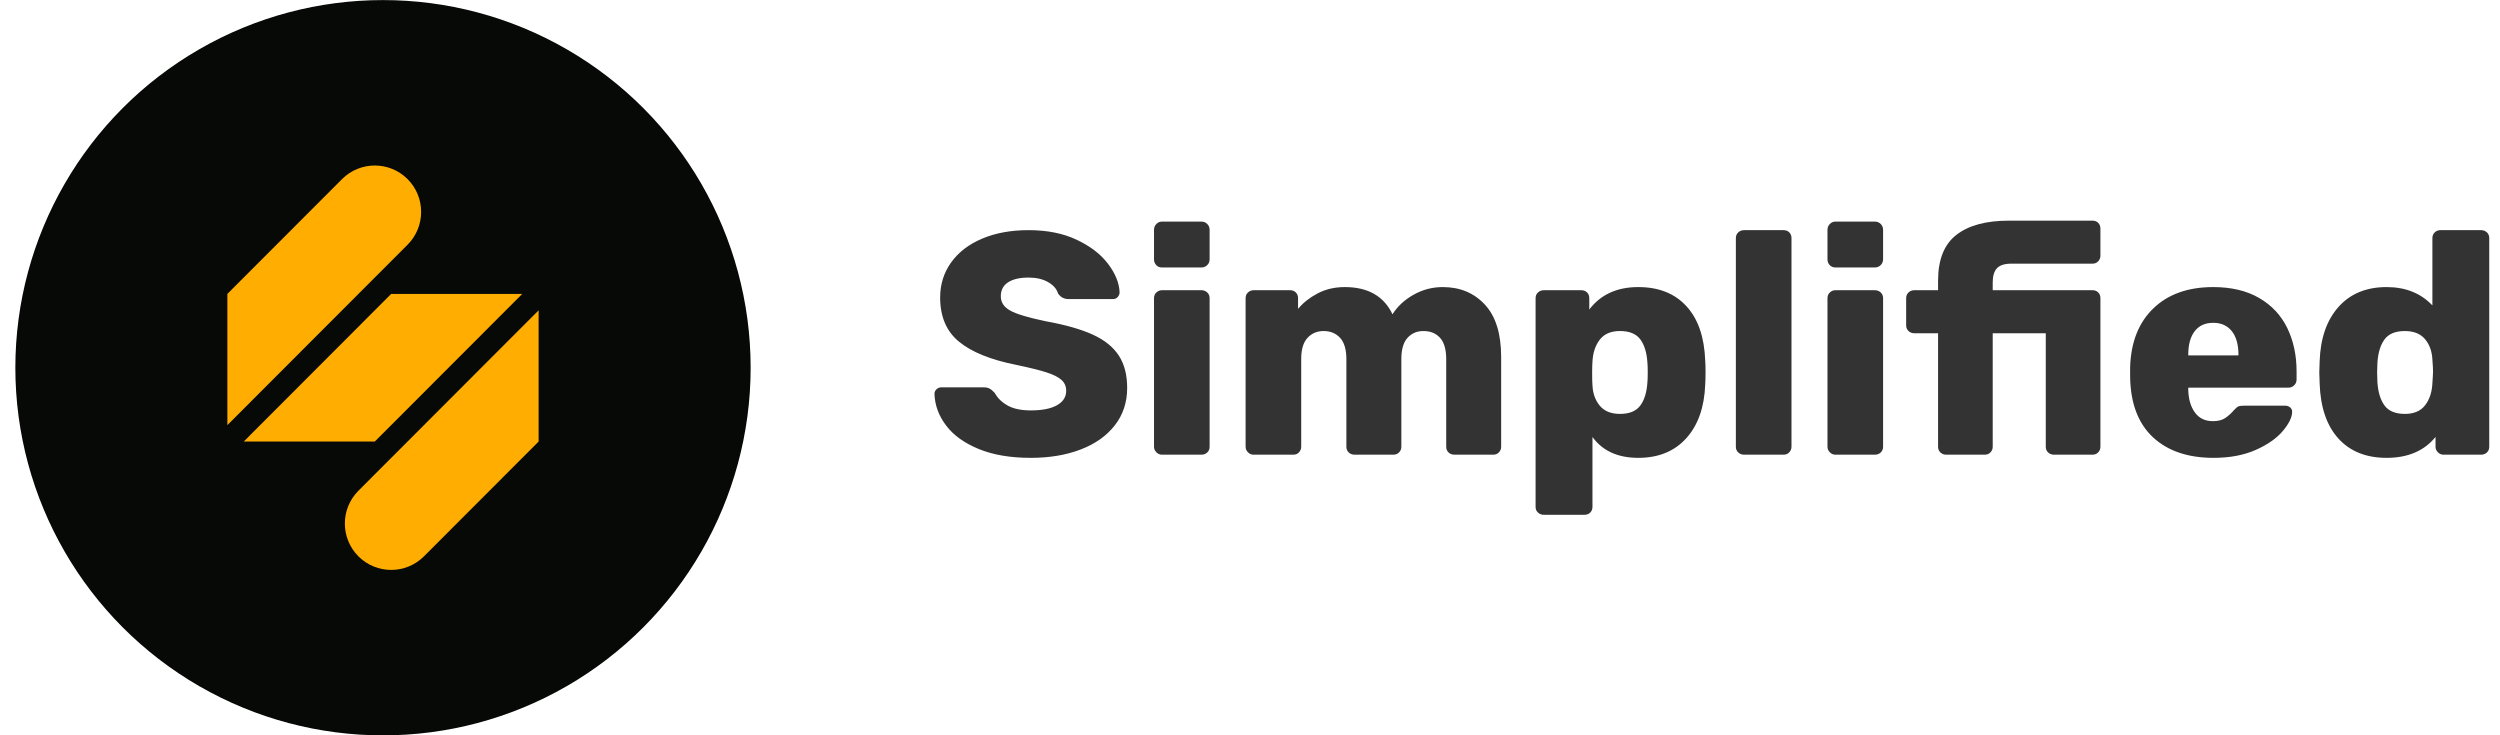
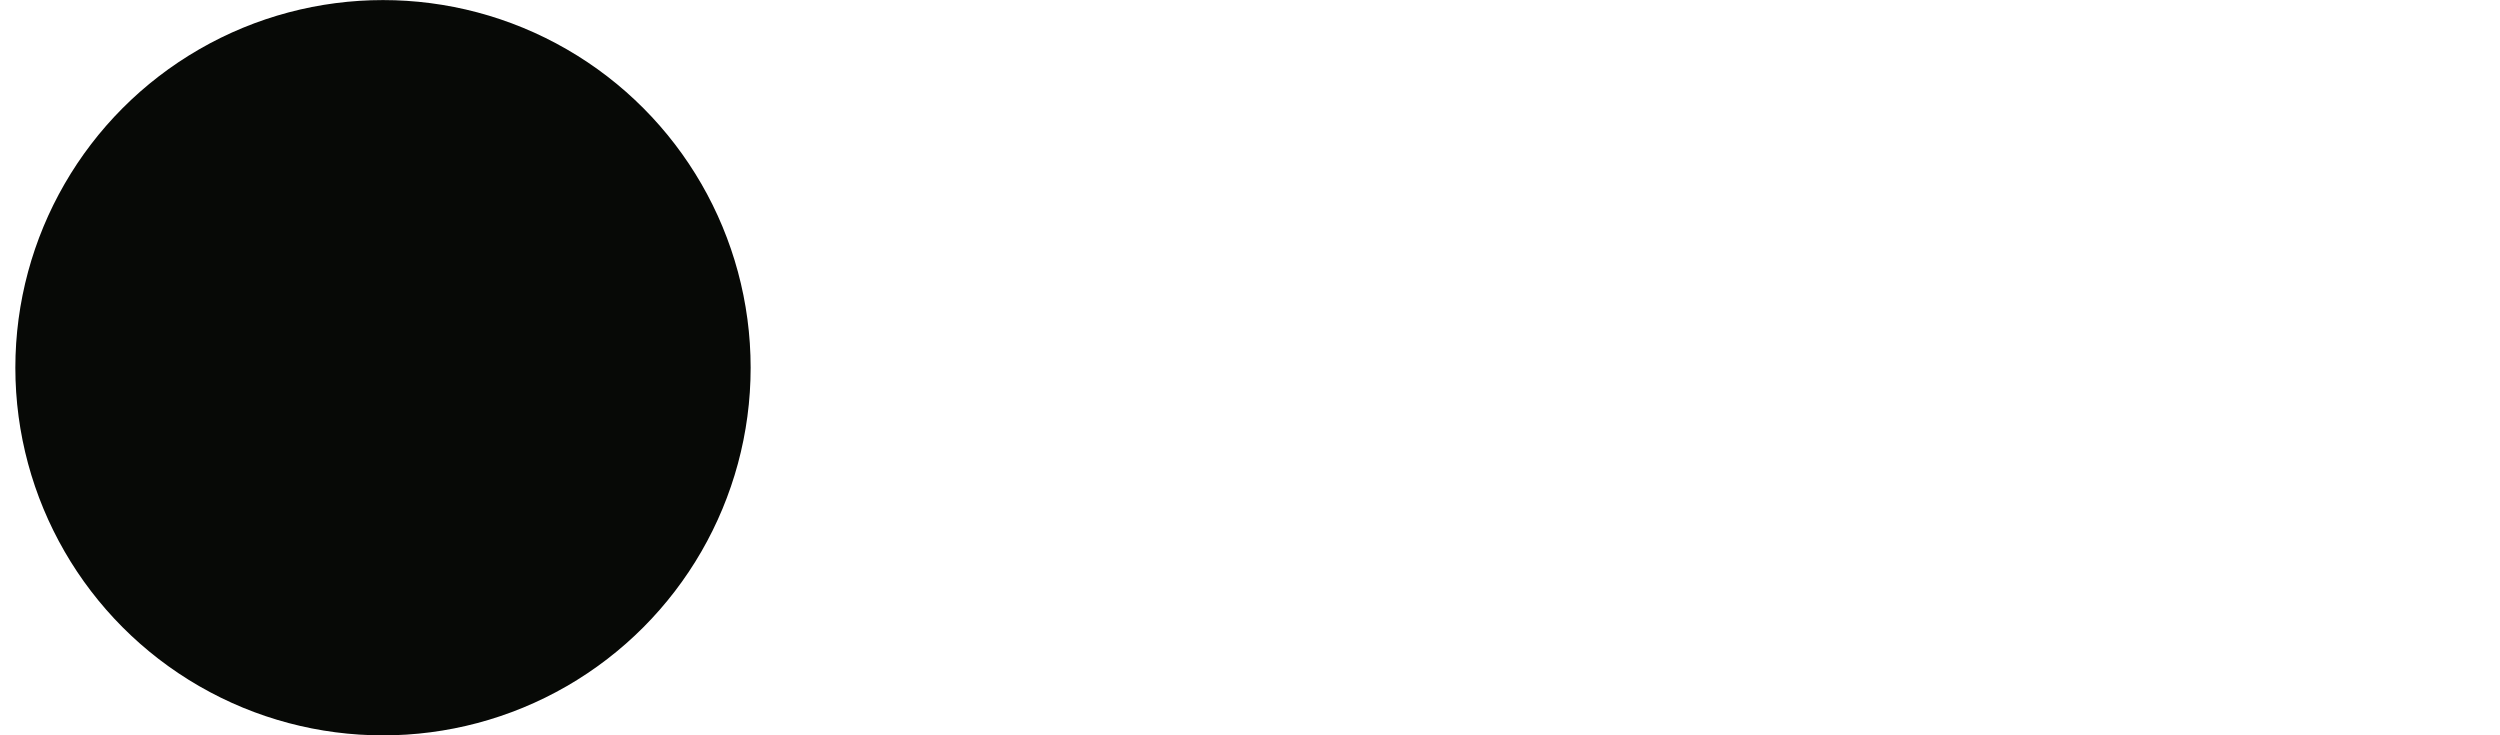
<svg xmlns="http://www.w3.org/2000/svg" width="136" height="40" viewBox="0 0 136 40" fill="none">
-   <path fill-rule="evenodd" clip-rule="evenodd" d="M89.122 15.617C90.234 15.617 91.106 15.963 91.742 16.658C92.379 17.351 92.718 18.341 92.764 19.625C92.774 19.75 92.779 19.918 92.781 20.129L92.781 20.262C92.781 20.537 92.776 20.755 92.764 20.915C92.718 22.155 92.374 23.129 91.734 23.84C91.092 24.552 90.22 24.907 89.122 24.907C88.01 24.907 87.179 24.528 86.63 23.772V27.573C86.63 27.7 86.589 27.803 86.509 27.883C86.429 27.964 86.326 28.004 86.2 28.004H83.983C83.858 28.004 83.751 27.964 83.666 27.883C83.579 27.803 83.536 27.7 83.536 27.573V16.219C83.536 16.093 83.579 15.989 83.666 15.91C83.751 15.829 83.858 15.788 83.983 15.788H86.028C86.154 15.788 86.257 15.829 86.337 15.91C86.418 15.989 86.457 16.093 86.457 16.219V16.838C87.077 16.023 87.964 15.617 89.122 15.617ZM55.956 12.52C56.965 12.52 57.837 12.695 58.577 13.045C59.316 13.395 59.883 13.83 60.277 14.351C60.673 14.874 60.882 15.387 60.906 15.892C60.906 15.995 60.87 16.084 60.802 16.159C60.733 16.233 60.648 16.271 60.545 16.271H58.138C57.887 16.271 57.692 16.167 57.555 15.961C57.486 15.72 57.307 15.516 57.022 15.35C56.735 15.183 56.38 15.1 55.956 15.1C55.475 15.1 55.103 15.186 54.839 15.358C54.576 15.531 54.444 15.783 54.444 16.115C54.444 16.449 54.615 16.709 54.96 16.898C55.303 17.088 55.945 17.28 56.883 17.475C57.96 17.67 58.817 17.914 59.452 18.206C60.089 18.498 60.559 18.877 60.862 19.341C61.166 19.806 61.318 20.393 61.318 21.105C61.318 21.885 61.094 22.562 60.648 23.135C60.201 23.709 59.583 24.148 58.791 24.451C58.001 24.755 57.096 24.907 56.077 24.907C54.965 24.907 54.02 24.746 53.241 24.425C52.462 24.104 51.871 23.68 51.472 23.152C51.07 22.625 50.857 22.051 50.835 21.432C50.835 21.329 50.873 21.243 50.947 21.174C51.021 21.105 51.11 21.07 51.213 21.07H53.499C53.636 21.07 53.748 21.093 53.833 21.14C53.92 21.185 54.014 21.265 54.117 21.38C54.266 21.655 54.498 21.882 54.814 22.059C55.128 22.238 55.549 22.326 56.077 22.326C56.694 22.326 57.17 22.232 57.503 22.043C57.835 21.854 58.001 21.593 58.001 21.26C58.001 21.019 57.916 20.821 57.744 20.666C57.571 20.511 57.296 20.374 56.919 20.254C56.541 20.133 55.996 19.999 55.286 19.849C53.899 19.574 52.863 19.155 52.176 18.593C51.488 18.031 51.144 17.228 51.144 16.185C51.144 15.473 51.342 14.839 51.737 14.283C52.133 13.727 52.694 13.294 53.421 12.985C54.15 12.674 54.994 12.52 55.956 12.52ZM120.397 15.617C121.383 15.617 122.216 15.814 122.898 16.21C123.58 16.606 124.089 17.151 124.428 17.844C124.764 18.539 124.934 19.327 124.934 20.211V20.64C124.934 20.767 124.892 20.872 124.806 20.959C124.72 21.044 124.614 21.088 124.487 21.088H119.041V21.191C119.052 21.707 119.172 22.123 119.402 22.438C119.63 22.754 119.957 22.911 120.38 22.911C120.656 22.911 120.876 22.857 121.042 22.747C121.208 22.639 121.366 22.498 121.514 22.326C121.618 22.212 121.7 22.14 121.763 22.112C121.827 22.083 121.927 22.069 122.063 22.069H124.316C124.419 22.069 124.508 22.1 124.582 22.163C124.657 22.226 124.693 22.303 124.693 22.395C124.693 22.694 124.524 23.043 124.187 23.445C123.848 23.846 123.356 24.191 122.709 24.477C122.061 24.764 121.297 24.907 120.416 24.907C119.017 24.907 117.918 24.531 117.115 23.781C116.313 23.029 115.901 21.937 115.879 20.503V19.969C115.923 18.605 116.347 17.538 117.15 16.769C117.951 16.001 119.034 15.617 120.397 15.617ZM134.969 12.52C135.095 12.52 135.202 12.56 135.286 12.64C135.372 12.721 135.415 12.823 135.415 12.949V24.305C135.415 24.432 135.372 24.535 135.286 24.615C135.202 24.695 135.095 24.735 134.969 24.735H132.923C132.809 24.735 132.709 24.692 132.622 24.606C132.538 24.52 132.493 24.42 132.493 24.305V23.772C131.876 24.528 130.988 24.907 129.831 24.907C128.72 24.907 127.846 24.557 127.21 23.858C126.575 23.158 126.233 22.16 126.189 20.864L126.17 20.262L126.189 19.643C126.233 18.392 126.577 17.409 127.219 16.692C127.859 15.976 128.73 15.617 129.831 15.617C130.862 15.617 131.692 15.95 132.322 16.614V12.949C132.322 12.823 132.366 12.721 132.45 12.64C132.538 12.56 132.638 12.52 132.752 12.52H134.969ZM65.357 15.788C65.483 15.788 65.589 15.829 65.674 15.91C65.76 15.989 65.803 16.093 65.803 16.218V24.305C65.803 24.432 65.76 24.535 65.674 24.615C65.589 24.695 65.483 24.735 65.357 24.735H63.209C63.094 24.735 62.993 24.692 62.908 24.606C62.822 24.52 62.778 24.42 62.778 24.305V16.218C62.778 16.093 62.822 15.989 62.908 15.91C62.993 15.829 63.094 15.788 63.209 15.788H65.357ZM78.485 15.617C79.424 15.617 80.189 15.934 80.779 16.572C81.368 17.208 81.663 18.157 81.663 19.419V24.305C81.663 24.42 81.624 24.52 81.543 24.606C81.463 24.692 81.36 24.735 81.234 24.735H79.121C78.995 24.735 78.889 24.695 78.802 24.615C78.717 24.535 78.674 24.432 78.674 24.305V19.539C78.674 19.012 78.562 18.625 78.339 18.378C78.115 18.132 77.815 18.008 77.437 18.008C77.082 18.008 76.792 18.132 76.569 18.378C76.345 18.625 76.233 19.012 76.233 19.539V24.305C76.233 24.42 76.194 24.52 76.113 24.606C76.033 24.692 75.929 24.735 75.804 24.735H73.691C73.565 24.735 73.458 24.695 73.372 24.615C73.286 24.535 73.243 24.432 73.243 24.305V19.539C73.243 19.012 73.128 18.625 72.9 18.378C72.671 18.132 72.373 18.008 72.007 18.008C71.652 18.008 71.359 18.132 71.13 18.378C70.901 18.625 70.786 19.006 70.786 19.522V24.305C70.786 24.42 70.745 24.52 70.666 24.606C70.586 24.692 70.483 24.735 70.356 24.735H68.192C68.077 24.735 67.976 24.692 67.891 24.606C67.805 24.52 67.761 24.42 67.761 24.305V16.218C67.761 16.093 67.805 15.989 67.891 15.91C67.976 15.829 68.077 15.788 68.192 15.788H70.185C70.31 15.788 70.414 15.829 70.493 15.91C70.574 15.989 70.614 16.093 70.614 16.218V16.803C70.889 16.471 71.245 16.19 71.679 15.961C72.114 15.732 72.609 15.617 73.158 15.617C74.417 15.617 75.282 16.11 75.751 17.096C76.028 16.661 76.411 16.305 76.904 16.03C77.396 15.754 77.923 15.617 78.485 15.617ZM97.027 12.52C97.153 12.52 97.256 12.56 97.336 12.64C97.415 12.721 97.457 12.824 97.457 12.95V24.305C97.457 24.42 97.415 24.52 97.336 24.606C97.256 24.693 97.153 24.735 97.027 24.735H94.879C94.753 24.735 94.647 24.696 94.562 24.614C94.475 24.535 94.431 24.431 94.431 24.305V12.95C94.431 12.824 94.475 12.721 94.562 12.64C94.647 12.56 94.753 12.52 94.879 12.52H97.027ZM101.993 15.788C102.119 15.788 102.225 15.829 102.311 15.91C102.396 15.989 102.44 16.093 102.44 16.218V24.305C102.44 24.432 102.396 24.535 102.311 24.615C102.225 24.695 102.119 24.735 101.993 24.735H99.845C99.73 24.735 99.63 24.692 99.544 24.606C99.458 24.52 99.415 24.42 99.415 24.305V16.218C99.415 16.093 99.458 15.989 99.544 15.91C99.63 15.829 99.73 15.788 99.845 15.788H101.993ZM113.835 12.004C113.96 12.004 114.062 12.043 114.143 12.124C114.223 12.205 114.263 12.308 114.263 12.434V13.914C114.263 14.028 114.223 14.128 114.143 14.214C114.062 14.301 113.96 14.343 113.835 14.343H109.418C109.05 14.343 108.79 14.427 108.634 14.593C108.48 14.759 108.404 15.015 108.404 15.359V15.788H113.835C113.96 15.788 114.062 15.829 114.143 15.909C114.223 15.989 114.263 16.093 114.263 16.219V24.305C114.263 24.42 114.223 24.52 114.143 24.606C114.062 24.693 113.96 24.735 113.835 24.735H111.736C111.611 24.735 111.505 24.696 111.419 24.614C111.334 24.535 111.29 24.431 111.29 24.305V18.129H108.404V24.305C108.404 24.42 108.364 24.52 108.284 24.606C108.202 24.693 108.099 24.735 107.973 24.735H105.876C105.751 24.735 105.644 24.696 105.559 24.614C105.473 24.535 105.431 24.431 105.431 24.305V18.129H104.141C104.015 18.129 103.908 18.089 103.824 18.008C103.737 17.927 103.695 17.825 103.695 17.698V16.219C103.695 16.093 103.737 15.989 103.824 15.909C103.908 15.829 104.015 15.788 104.141 15.788H105.431V15.272C105.431 14.126 105.762 13.294 106.426 12.778C107.091 12.261 108.041 12.004 109.279 12.004H113.835ZM130.827 18.009C130.312 18.009 129.942 18.16 129.719 18.464C129.496 18.768 129.367 19.189 129.332 19.728L129.315 20.262L129.332 20.795C129.367 21.334 129.496 21.756 129.719 22.059C129.942 22.364 130.312 22.516 130.827 22.516C131.319 22.516 131.687 22.358 131.928 22.043C132.169 21.727 132.3 21.329 132.322 20.847C132.345 20.526 132.357 20.308 132.357 20.193C132.357 20.067 132.345 19.855 132.322 19.557C132.3 19.11 132.165 18.739 131.919 18.447C131.672 18.154 131.308 18.009 130.827 18.009ZM88.124 18.008C87.632 18.008 87.266 18.166 87.025 18.481C86.785 18.796 86.653 19.196 86.63 19.677C86.62 19.801 86.615 19.973 86.613 20.193L86.613 20.331C86.613 20.606 86.618 20.819 86.63 20.967C86.653 21.415 86.787 21.784 87.034 22.077C87.28 22.369 87.644 22.516 88.124 22.516C88.641 22.516 89.01 22.364 89.234 22.059C89.457 21.756 89.586 21.334 89.619 20.795C89.631 20.681 89.637 20.503 89.637 20.262C89.637 20.02 89.631 19.843 89.619 19.728C89.586 19.189 89.457 18.767 89.234 18.464C89.01 18.16 88.641 18.008 88.124 18.008ZM120.397 17.561C119.962 17.561 119.627 17.713 119.393 18.016C119.158 18.32 119.041 18.748 119.041 19.298V19.333H121.772V19.298C121.772 18.748 121.652 18.32 121.411 18.016C121.17 17.713 120.834 17.561 120.397 17.561ZM65.357 12.055C65.483 12.055 65.589 12.098 65.674 12.184C65.76 12.27 65.803 12.376 65.803 12.502V14.102C65.803 14.229 65.76 14.335 65.674 14.421C65.589 14.507 65.483 14.55 65.357 14.55H63.209C63.081 14.55 62.979 14.507 62.898 14.421C62.819 14.335 62.778 14.229 62.778 14.102V12.502C62.778 12.376 62.822 12.27 62.908 12.184C62.993 12.098 63.094 12.055 63.209 12.055H65.357ZM101.993 12.055C102.119 12.055 102.225 12.098 102.311 12.184C102.396 12.27 102.44 12.376 102.44 12.502V14.102C102.44 14.229 102.396 14.335 102.311 14.421C102.225 14.507 102.119 14.55 101.993 14.55H99.845C99.718 14.55 99.616 14.507 99.534 14.421C99.455 14.335 99.415 14.229 99.415 14.102V12.502C99.415 12.376 99.458 12.27 99.544 12.184C99.63 12.098 99.73 12.055 99.845 12.055H101.993Z" fill="#333333" />
  <circle cx="20.835" cy="20.004" r="20" fill="#070906" />
-   <path fill-rule="evenodd" clip-rule="evenodd" d="M29.301 16.881V24.019L28.856 24.465L25.291 28.035L23.063 30.265C22.078 31.25 20.483 31.25 19.498 30.265C18.514 29.279 18.514 27.681 19.498 26.696L21.726 24.465L25.291 20.896L25.736 20.45L29.301 16.881ZM28.41 15.989L24.845 19.558L24.4 20.004L20.835 23.573L20.389 24.019H13.26L17.27 20.004L20.835 16.435L21.28 15.989H28.41ZM18.607 9.743C19.591 8.758 21.187 8.758 22.172 9.743C23.156 10.729 23.156 12.327 22.172 13.312L15.933 19.558L12.369 23.127V15.989L12.814 15.542L16.379 11.974L18.607 9.743Z" fill="#FFAD00" />
</svg>